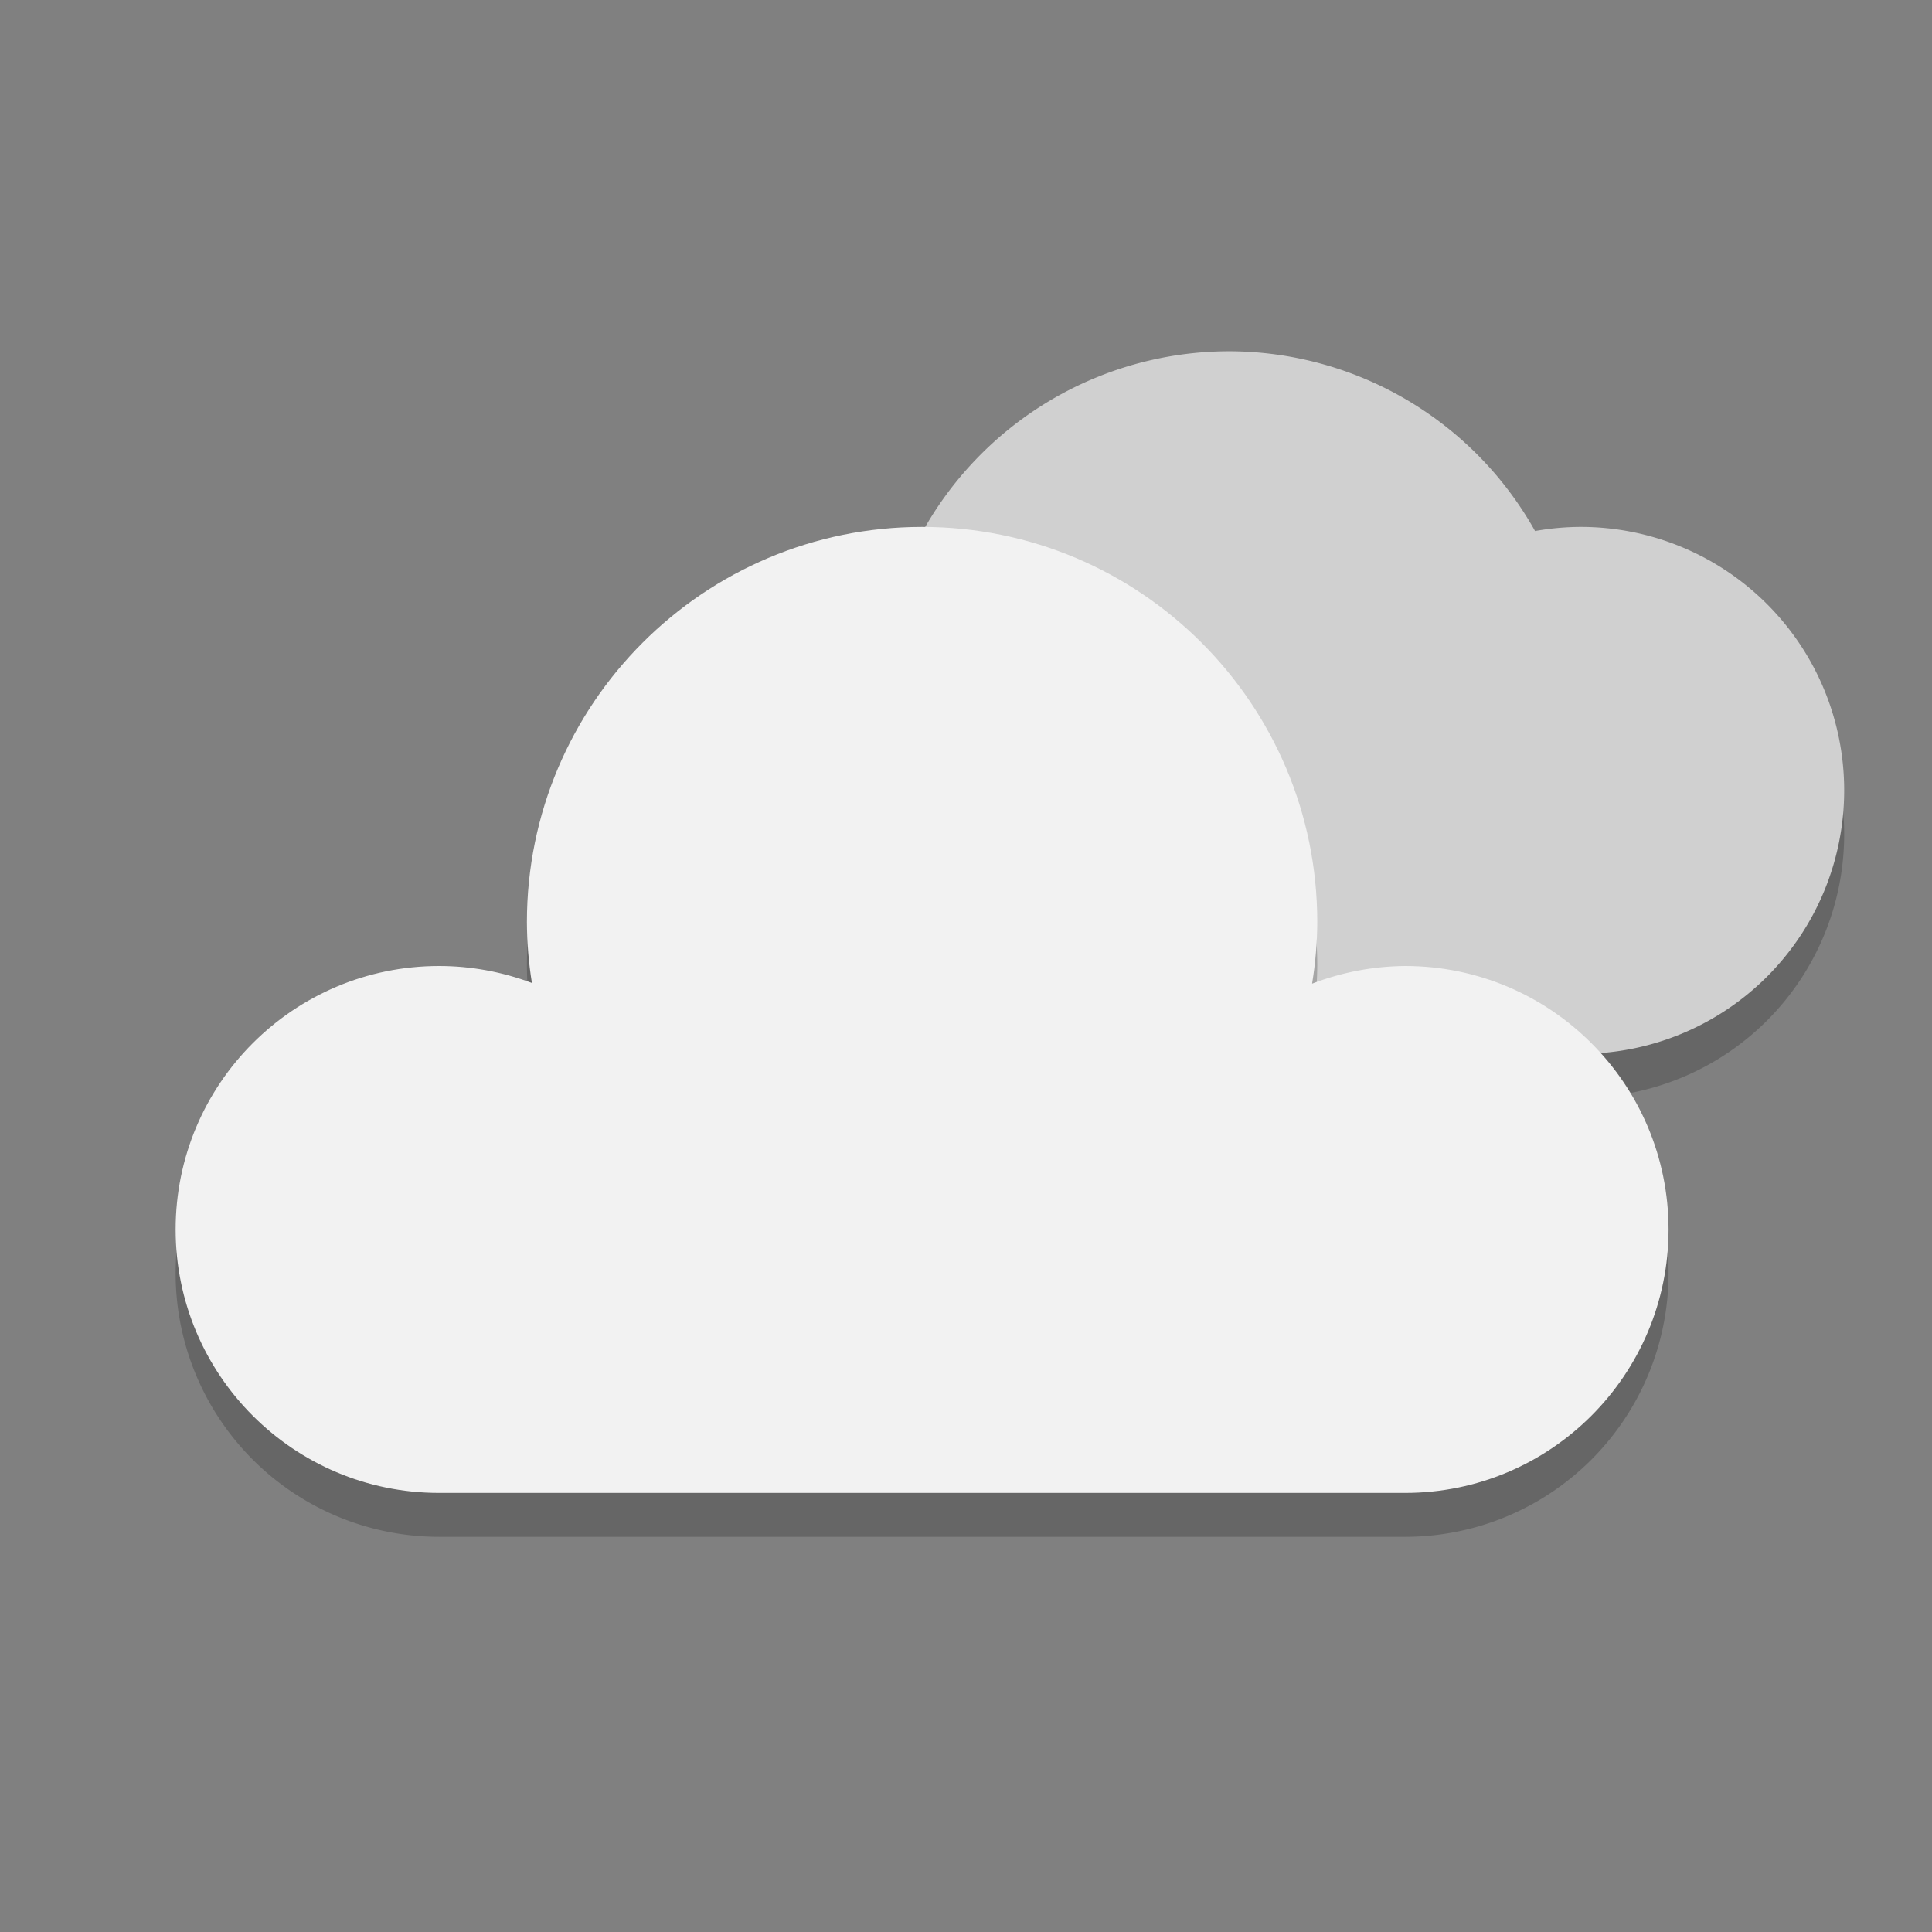
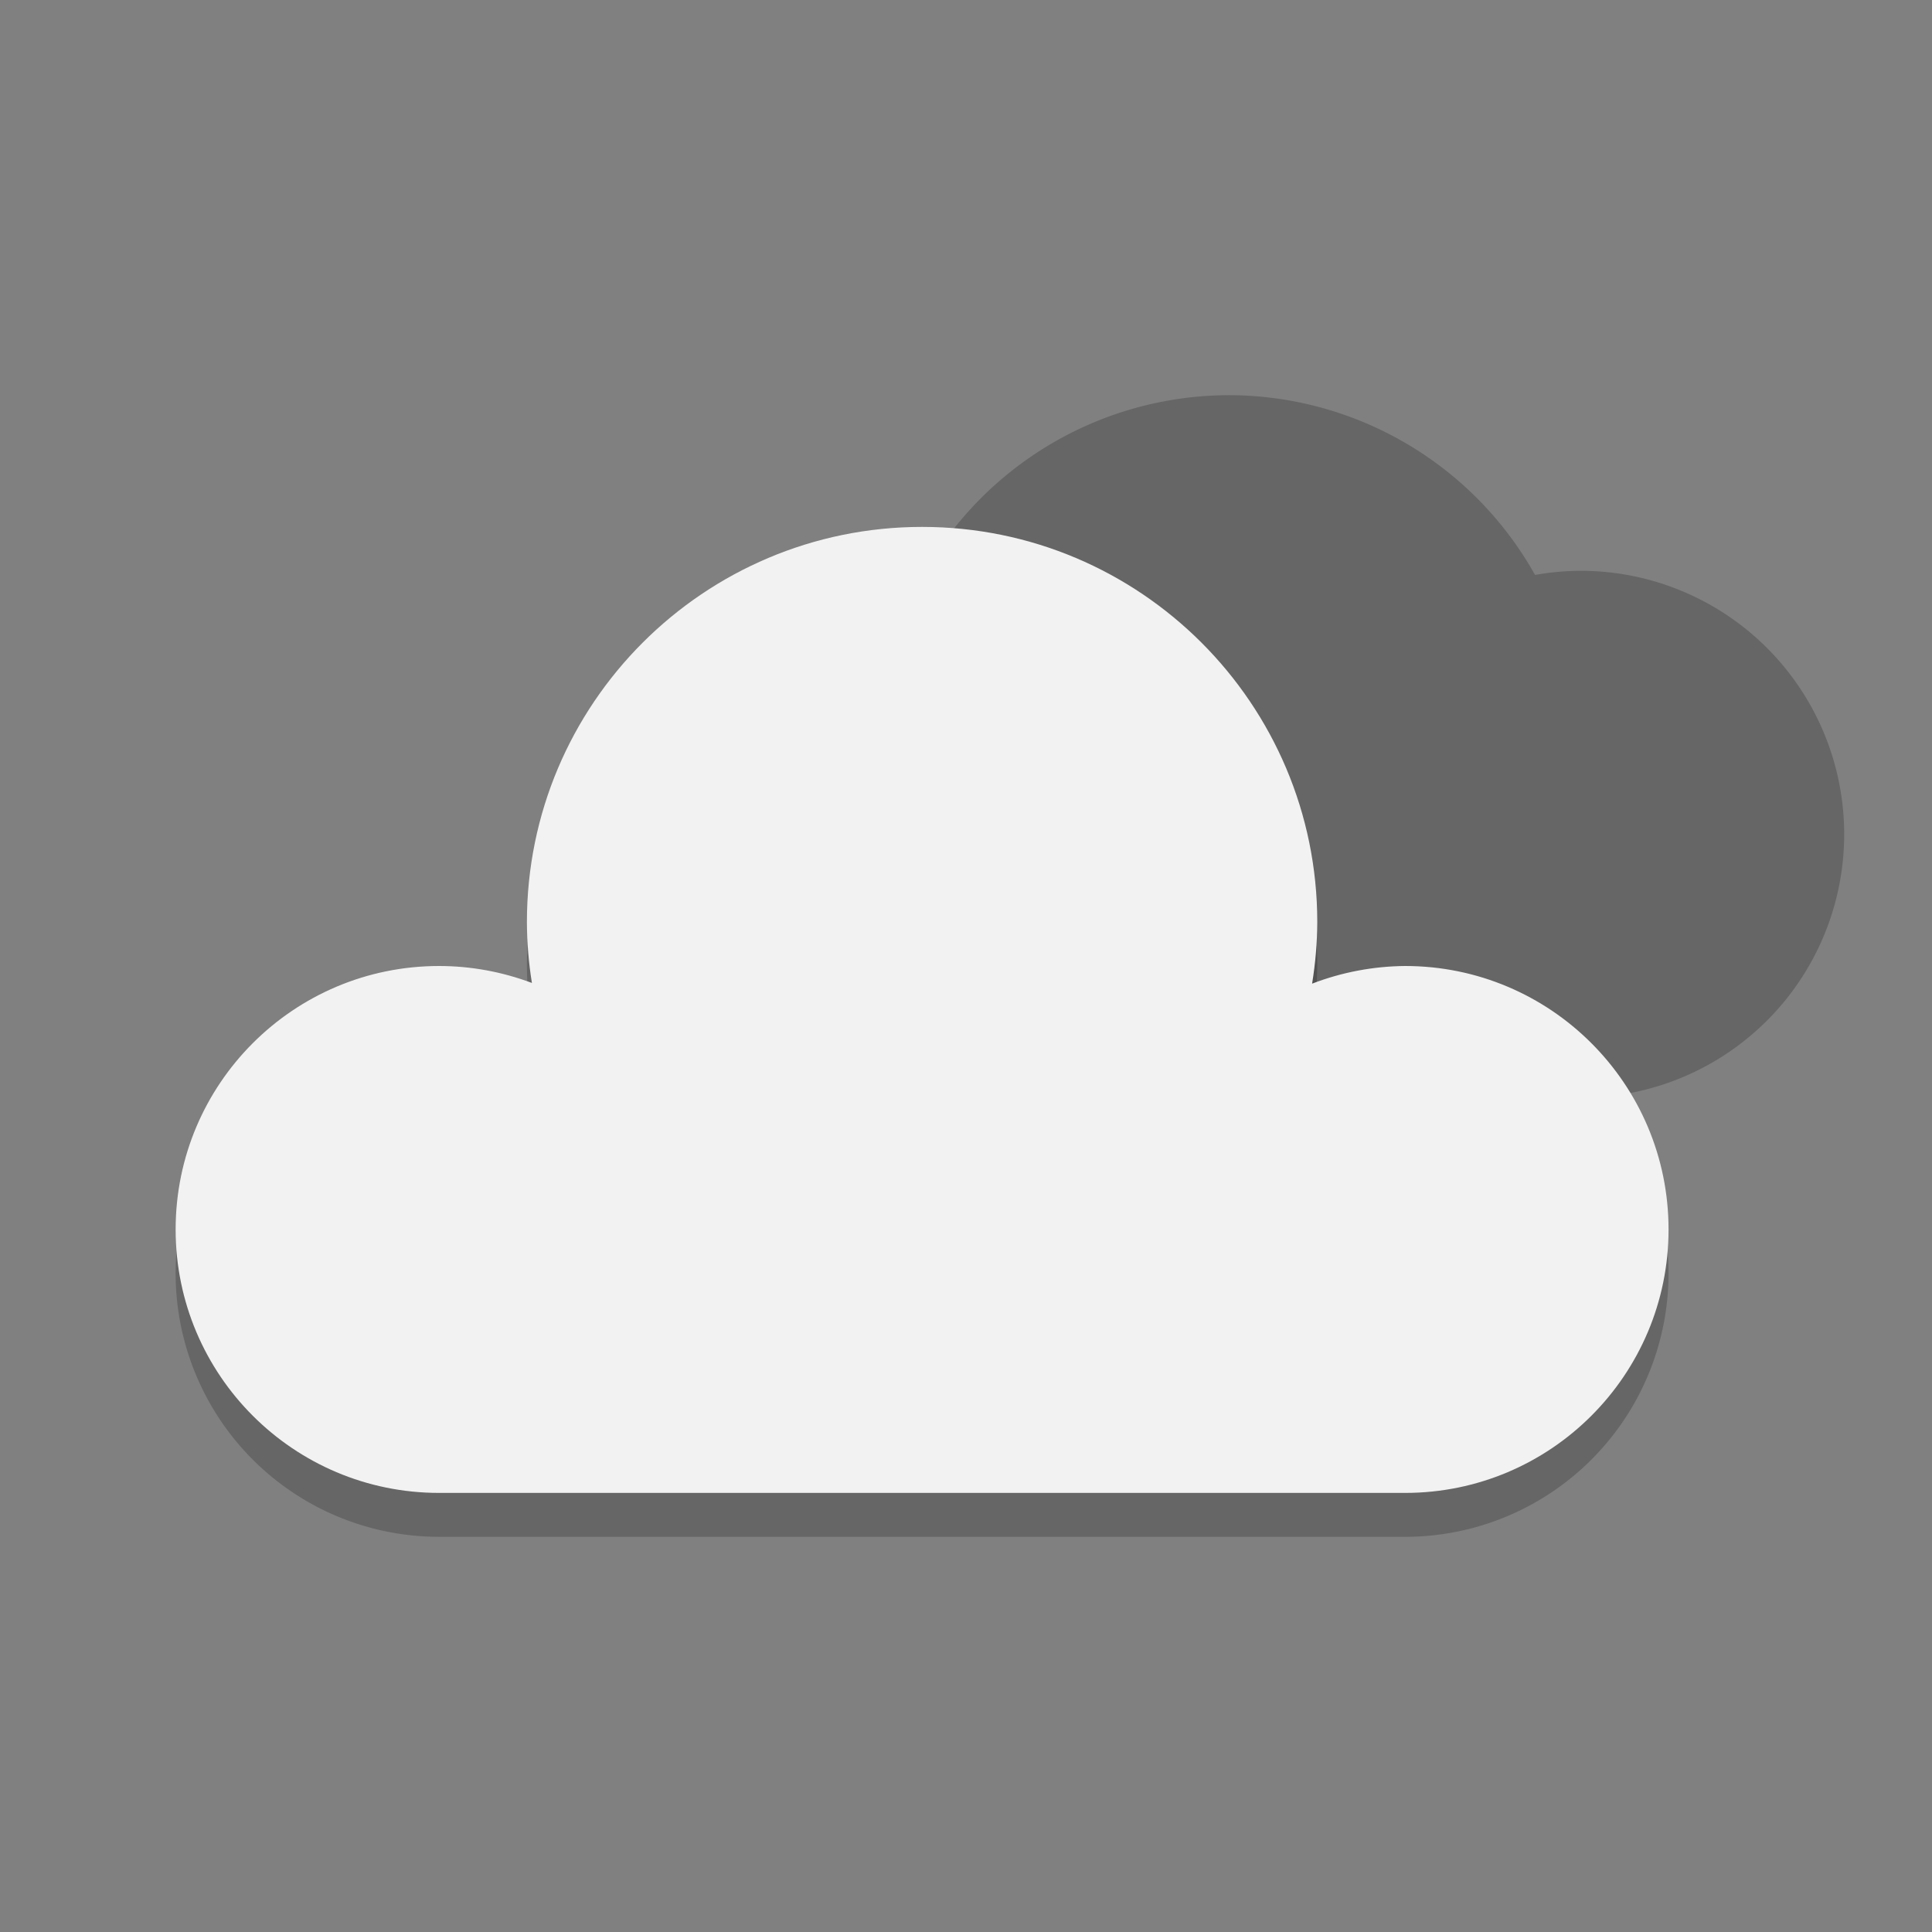
<svg xmlns="http://www.w3.org/2000/svg" xmlns:ns1="http://www.inkscape.org/namespaces/inkscape" xmlns:ns2="http://sodipodi.sourceforge.net/DTD/sodipodi-0.dtd" width="22" height="22" viewBox="0 0 22 22" version="1.1" id="svg5" ns1:version="1.3 (0e150ed6c4, 2023-07-21)" ns2:docname="weather-many-clouds.svg">
  <rect x="0" y="0" width="22" height="22" fill="#808080" stroke="none" />
  <ns2:namedview id="namedview7" pagecolor="#ffffff" bordercolor="#000000" borderopacity="0.25" ns1:showpageshadow="2" ns1:pageopacity="0.0" ns1:pagecheckerboard="0" ns1:deskcolor="#d1d1d1" ns1:document-units="px" showgrid="false" ns1:zoom="35.590909" ns1:cx="10.985951" ns1:cy="11" ns1:window-width="1920" ns1:window-height="984" ns1:window-x="0" ns1:window-y="29" ns1:window-maximized="1" ns1:current-layer="svg5" />
  <defs id="defs2" />
  <path id="path1" style="opacity:0.2;fill:#000000;stroke-linecap:round;stroke-linejoin:round" d="M 14,4.5 A 4,4 0 0 1 17.48,6.547 3,3 0 0 1 18,6.5 a 3,3 0 0 1 3,3 3,3 0 0 1 -3,3 h -4 a 4,4 0 0 1 -4,-4 4,4 0 0 1 4,-4 z" />
-   <path id="path2" style="opacity:1;fill:#d0d0d0;fill-opacity:1;stroke-linecap:round;stroke-linejoin:round" d="M 14,4 A 4,4 0 0 1 17.48,6.047 3,3 0 0 1 18,6 3,3 0 0 1 21,9 3,3 0 0 1 18,12 H 14 A 4,4 0 0 1 10,8 4,4 0 0 1 14,4 Z" />
  <path style="opacity:0.2;fill:#000000" d="M 10.5,6.5 A 4.5,4.5 0 0 0 6,11 4.5,4.5 0 0 0 6.059,11.697 3,3 0 0 0 5,11.5 a 3,3 0 0 0 -3,3 3,3 0 0 0 3,3 h 11 a 3,3 0 0 0 3,-3 3,3 0 0 0 -3,-3 3,3 0 0 0 -1.061,0.193 A 4.5,4.5 0 0 0 15,11 4.5,4.5 0 0 0 10.5,6.5 Z" id="path7" />
  <path d="M 10.5,6 C 8.015,6 6,8.015 6,10.5 6.001,10.732 6.02,10.964 6.057,11.193 5.719,11.066 5.361,11 5,11 c -1.657,0 -3,1.343 -3,3 0,1.657 1.343,3 3,3 h 11 c 1.657,0 3,-1.343 3,-3 0,-1.657 -1.343,-3 -3,-3 -0.362,0.003 -0.721,0.071 -1.059,0.201 C 14.979,10.969 14.999,10.735 15,10.5 15,8.015 12.985,6 10.5,6 Z" style="fill:#f2f2f2;fill-opacity:1" id="path8" />
</svg>